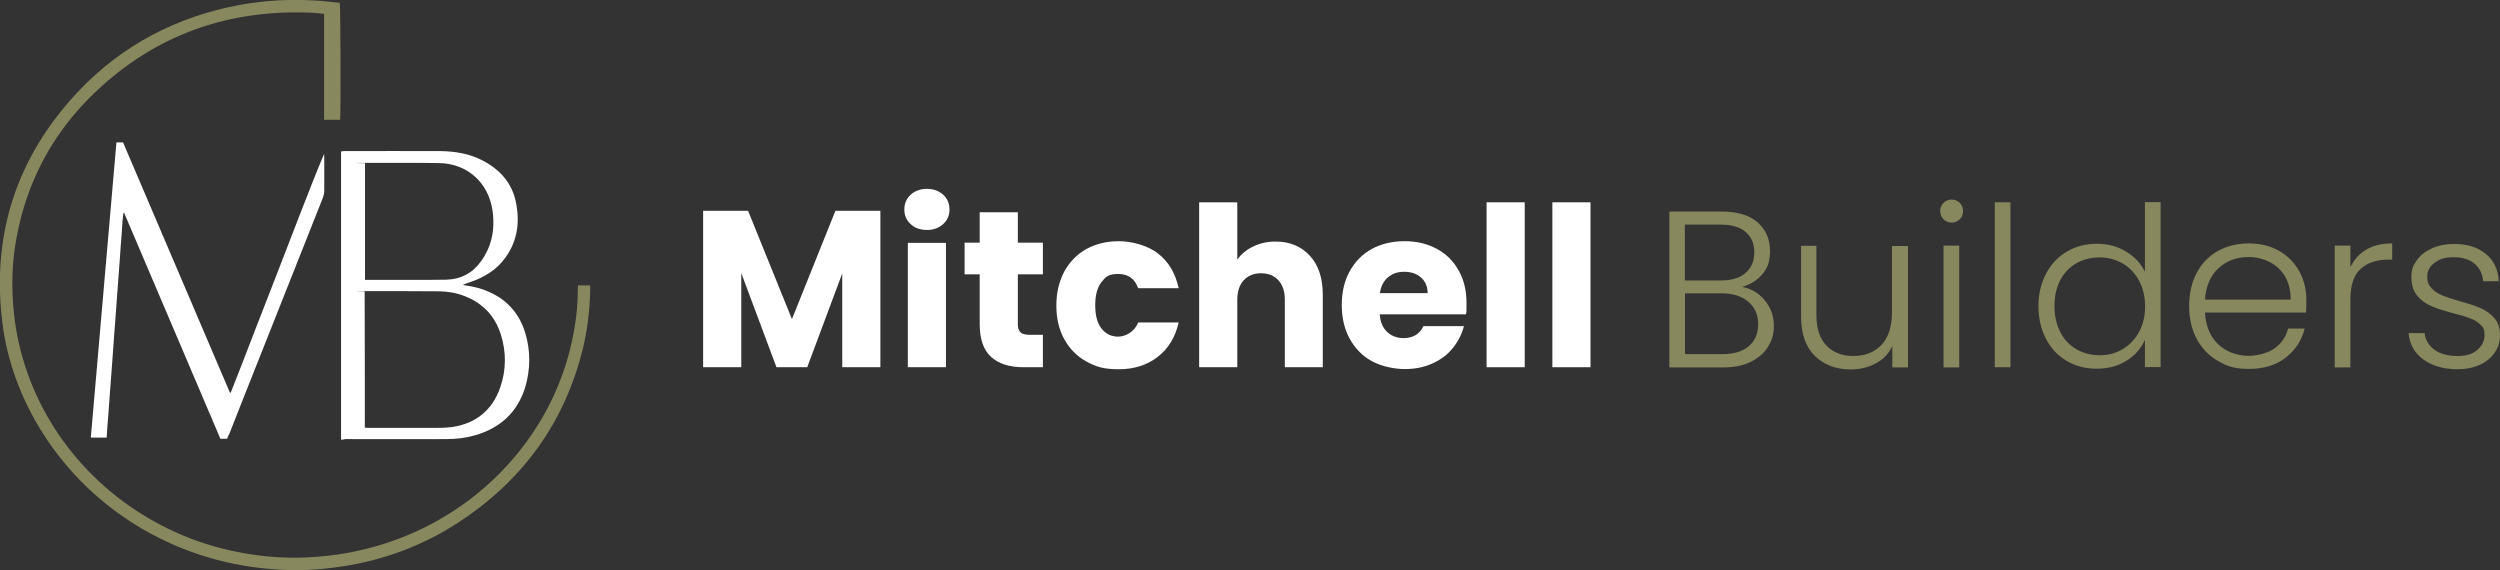
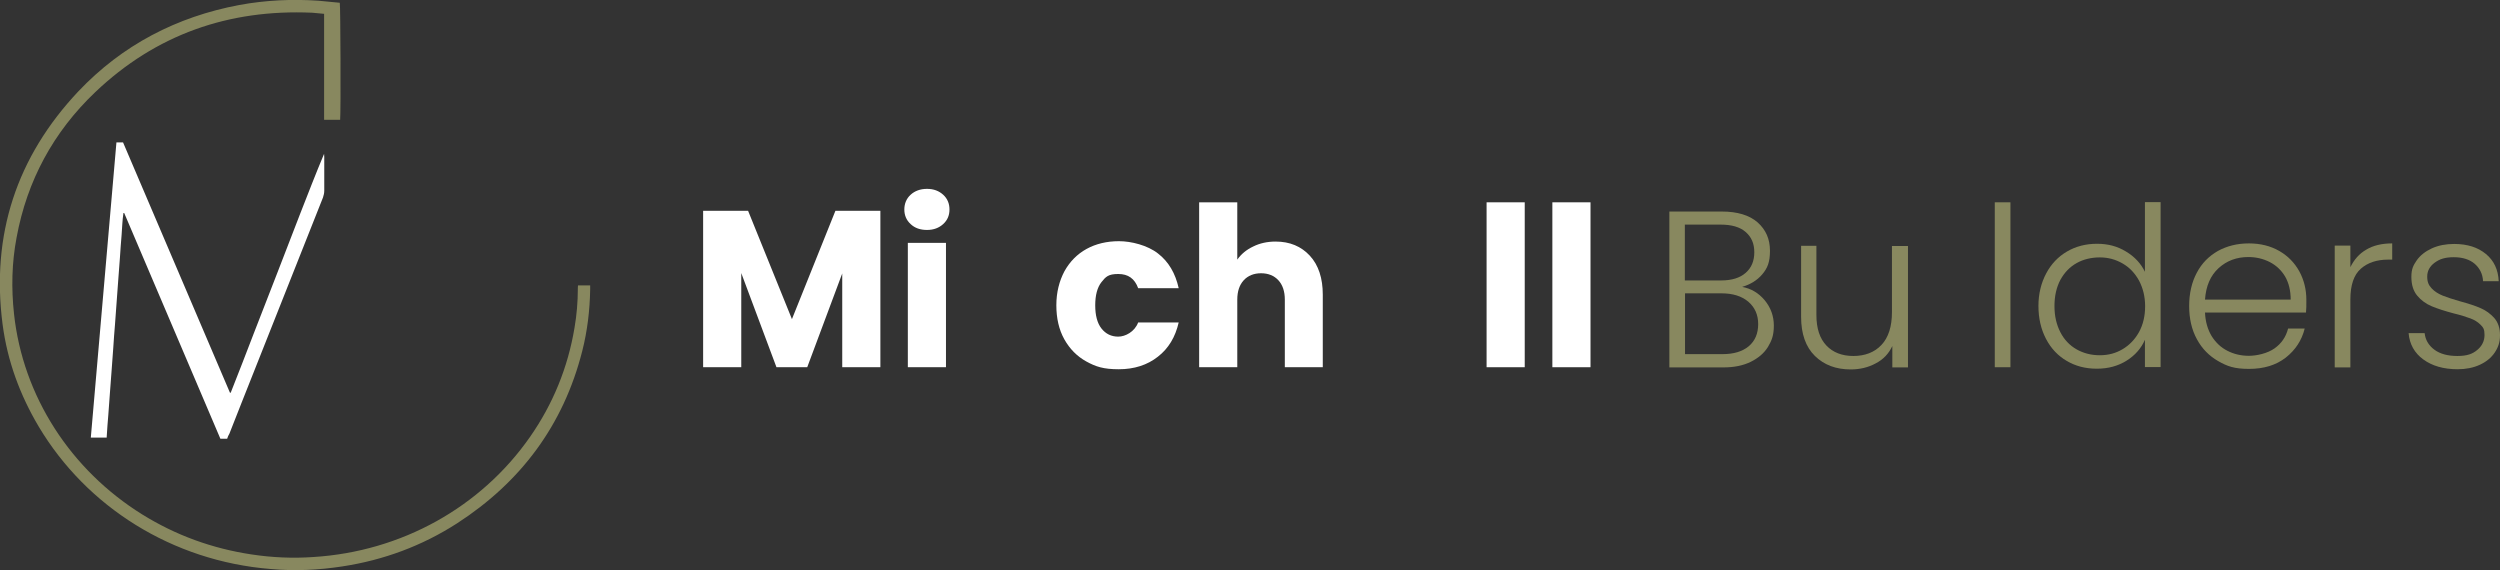
<svg xmlns="http://www.w3.org/2000/svg" version="1.1" viewBox="0 0 1356.8 309.5">
  <rect x="0" y="0" width="1356.8" height="309.5" fill="#333333" stroke="none" />
  <defs>
    <style>
      .cls-1 {
        fill: #fff;
      }

      .cls-2 {
        fill: #88885f;
      }
    </style>
  </defs>
  <g>
    <g id="Layer_1">
      <g>
        <path class="cls-2" d="M313.7,154.9h6.6c0,.8,0,1.5,0,2.2-.2,11.3-1.5,22.4-4.3,33.4-10.2,40.2-33.3,71.1-67.9,93.5-19.1,12.3-40,20-62.3,23.4-13,2-25.9,2.6-39,1.4-53.3-4.3-99.8-33.7-125.8-77.3-10.2-17.2-17-35.6-19.6-55.5-6.3-48.6,7.6-90.8,41.1-126.4C66.4,24.4,95.9,9.1,129.9,2.7c14.2-2.6,28.6-3.3,43-2.3,3.8.3,7.8.8,11.5,1.1.4,1.5.6,60.2.2,63.5h-8.7V7.5c-2.3-.2-4.3-.4-6.5-.6-45.2-2-84.8,11.8-117.7,43.1-22.7,21.6-37,48-42.7,78.9-2.6,13.7-2.9,27.5-1.4,41.4,4.8,44.7,30.7,84.7,69.6,108.9,18.2,11.3,38,18.5,59.3,21.7,11.2,1.7,22.4,2.2,33.7,1.4,47.7-3,90.8-27,117.4-65.1,12.5-17.9,20.6-37.7,24.2-59.3,1.2-7,1.8-14.1,1.8-21.1,0-.5,0-1.1.1-1.9Z" />
-         <path class="cls-1" d="M185.1,238.6V82.2c.7-.1,1.3-.2,1.9-.2,17.3,0,34.6-.1,52,0,8,.1,15.9,1.4,23.1,5.2,9.3,4.9,15.8,12.1,17.9,22.6,2.2,10.7.9,20.9-5.7,30-4.7,6.6-11.3,10.6-18.8,13.2-1.4.5-2.8.9-4.3,1.6.7.2,1.3.3,2,.4,4.2.6,8.3,1.6,12.2,3.4,10,4.4,16.6,12,19.7,22.4,2.9,9.7,2.8,19.6,0,29.2-4.2,13.8-13.7,22.4-27.5,26.3-4.9,1.4-10.1,2-15.2,2-18.3.1-36.7,0-55.1,0-.7.3-1.3.3-2.1.3ZM198,232.1c.8,0,1.4.1,2,.1h37.9c2.5,0,4.9-.1,7.3-.4,13-1.9,22-9.1,26.3-21.6,3.3-9.5,3.3-19.2.3-28.7-3.2-10.1-9.9-17.1-19.9-20.9-4.3-1.7-9-2.4-13.6-2.5-13-.1-25.9-.1-38.9-.1s-1,.1-1.5.2c.1,24.7.1,49.3.1,73.9ZM198,151.9h25.9c6.1,0,12.1,0,18.2-.1,7.8-.2,14.2-3.4,18.8-9.8,1.5-2,2.8-4.3,3.9-6.7,3-6.7,3.5-13.8,2.5-21.1-2.3-15.3-13.8-25.5-29.2-25.7-12.9-.2-25.7-.1-38.6-.1s-.9.2-1.4.2c0,21.2,0,42.1,0,63.3Z" />
        <path class="cls-1" d="M123.3,238.1h-3.7c-17.4-40.8-34.8-81.7-52.2-122.5h-.4c-.6,3.9-.7,8-1,11.9-.3,4.1-.7,8.2-.9,12.2-.3,4-.6,8-.9,12-.3,4.1-.6,8.2-.9,12.3-.3,4.1-.6,8.2-.9,12.3s-.7,8.2-.9,12.2c-.3,4.1-.6,8.2-.9,12.3-.3,4-.6,8-.9,12-.3,4.1-.6,8.2-.9,12.3-.3,4.1-.7,8.1-.9,12.4h-8.6c4.6-53.4,9.3-106.7,13.9-160.2h3.6c19.3,45.2,38.6,90.5,58,135.8.2,0,.3,0,.4.1,4.3-10.7,8.4-21.6,12.6-32.4s8.4-21.6,12.6-32.4,8.4-21.7,12.6-32.6c4.2-10.7,8.4-21.6,12.9-32.3,0,.6.1,1.1.1,1.7v18.2c0,1.4-.3,2.6-.7,3.8-12.5,31.6-25.1,63.3-37.6,94.8-4.4,11.2-8.9,22.3-13.2,33.4-.5.8-.9,1.7-1.2,2.7Z" />
      </g>
      <g>
        <path class="cls-1" d="M477.8,114.4v84.9h-20.7v-50.9l-19,50.9h-16.7l-19.1-51.1v51.1h-20.7v-84.9h24.4l23.8,58.8,23.6-58.8h24.4Z" />
        <path class="cls-1" d="M494.2,121.6c-2.3-2.1-3.4-4.8-3.4-7.9s1.1-5.9,3.4-8c2.3-2.1,5.3-3.2,8.9-3.2s6.5,1.1,8.8,3.2,3.4,4.8,3.4,8-1.1,5.8-3.4,7.9c-2.3,2.1-5.2,3.2-8.8,3.2s-6.6-1-8.9-3.2ZM513.4,131.8v67.5h-20.7v-67.5h20.7Z" />
-         <path class="cls-1" d="M566,181.8v17.5h-10.5c-7.5,0-13.4-1.8-17.5-5.5-4.2-3.7-6.3-9.7-6.3-18v-26.9h-8.2v-17.2h8.2v-16.5h20.7v16.5h13.6v17.2h-13.6v27.1c0,2,.5,3.5,1.5,4.4s2.6,1.3,4.8,1.3h7.3Z" />
        <path class="cls-1" d="M577.7,147.2c2.9-5.2,6.9-9.3,12-12.1,5.1-2.8,11-4.2,17.6-4.2s15.5,2.2,21.2,6.7c5.7,4.4,9.4,10.7,11.2,18.8h-22c-1.9-5.2-5.4-7.7-10.8-7.7s-6.8,1.5-9.1,4.4-3.4,7.2-3.4,12.6,1.1,9.7,3.4,12.6c2.3,2.9,5.3,4.4,9.1,4.4s8.9-2.6,10.8-7.7h22c-1.8,7.9-5.5,14.1-11.3,18.6-5.7,4.5-12.8,6.8-21.2,6.8s-12.5-1.4-17.6-4.2c-5.1-2.8-9.1-6.9-12-12.1s-4.3-11.4-4.3-18.4c0-7.1,1.6-13.2,4.4-18.5Z" />
        <path class="cls-1" d="M710.9,138.8c4.7,5.1,7,12.2,7,21.1v39.4h-20.6v-36.7c0-4.5-1.2-8-3.5-10.5s-5.5-3.8-9.4-3.8-7.1,1.3-9.4,3.8c-2.3,2.5-3.5,6-3.5,10.5v36.7h-20.7v-89.5h20.7v31.1c2.1-3,5-5.4,8.6-7.1,3.6-1.8,7.7-2.7,12.2-2.7,7.7,0,13.9,2.6,18.6,7.7Z" />
-         <path class="cls-1" d="M795.6,170.6h-46.8c.3,4.2,1.7,7.4,4.1,9.6,2.4,2.2,5.3,3.3,8.8,3.3,5.2,0,8.8-2.2,10.8-6.5h22c-1.1,4.4-3.2,8.4-6.1,12-2.9,3.6-6.6,6.3-11.1,8.3-4.4,2-9.4,3-14.9,3s-12.5-1.4-17.7-4.2c-5.2-2.8-9.2-6.9-12.1-12.1-2.9-5.2-4.4-11.4-4.4-18.4s1.4-13.1,4.3-18.4c2.9-5.2,6.9-9.3,12-12.1,5.2-2.8,11.1-4.2,17.8-4.2s12.3,1.4,17.4,4.1c5.1,2.7,9.1,6.7,11.9,11.7,2.9,5.1,4.3,11,4.3,17.8s0,4-.3,6.1ZM774.8,159.1c0-3.5-1.2-6.4-3.6-8.5-2.4-2.1-5.4-3.1-9.1-3.1s-6.4,1-8.8,3c-2.4,2-3.9,4.9-4.4,8.6h25.9Z" />
        <path class="cls-1" d="M827.5,109.8v89.5h-20.7v-89.5h20.7Z" />
        <path class="cls-1" d="M863.2,109.8v89.5h-20.7v-89.5h20.7Z" />
        <path class="cls-2" d="M957.7,162.9c3.3,4,5,8.6,5,13.8s-1.1,8.1-3.2,11.6c-2.1,3.4-5.3,6.1-9.4,8.1s-9,3-14.8,3h-29.3v-84.6h28.4c8.5,0,15.1,2,19.5,5.9,4.5,4,6.7,9.1,6.7,15.4s-1.4,9.5-4.2,12.8c-2.8,3.3-6.5,5.5-10.9,6.8,4.9.9,8.9,3.3,12.2,7.2ZM914.5,152.2h19.7c5.7,0,10.1-1.4,13.2-4.1s4.7-6.4,4.7-11.2-1.6-8.3-4.7-11-7.6-4-13.6-4h-19.4v30.3h.1ZM949.1,187.9c3.4-2.9,5.1-6.9,5.1-12s-1.8-9.1-5.4-12.2c-3.6-3-8.4-4.5-14.5-4.5h-19.8v33h20.2c6.2,0,10.9-1.4,14.4-4.3Z" />
        <path class="cls-2" d="M1035.5,133.3v66.1h-8.5v-11.6c-1.9,4.1-4.9,7.3-9,9.4-4,2.2-8.6,3.3-13.6,3.3-7.9,0-14.4-2.4-19.4-7.3s-7.5-12-7.5-21.2v-38.6h8.3v37.6c0,7.2,1.8,12.7,5.4,16.5s8.5,5.7,14.7,5.7,11.5-2,15.2-6c3.8-4,5.7-10,5.7-17.8v-35.9h8.7v-.2Z" />
-         <path class="cls-2" d="M1054.8,119c-1.2-1.2-1.8-2.7-1.8-4.5s.6-3.2,1.8-4.4c1.2-1.2,2.7-1.8,4.4-1.8s3.1.6,4.4,1.8c1.2,1.2,1.8,2.6,1.8,4.4s-.6,3.3-1.8,4.5c-1.2,1.2-2.7,1.8-4.4,1.8s-3.2-.6-4.4-1.8ZM1063.3,133.3v66.1h-8.5v-66.1h8.5Z" />
        <path class="cls-2" d="M1091.1,109.8v89.5h-8.5v-89.5h8.5Z" />
        <path class="cls-2" d="M1110.5,148.4c2.7-5.1,6.5-9.1,11.3-11.9s10.2-4.2,16.3-4.2,11.1,1.4,15.7,4.2c4.7,2.8,8.1,6.5,10.3,11v-37.8h8.5v89.5h-8.5v-14.8c-2,4.6-5.3,8.4-9.9,11.3s-10,4.4-16.2,4.4-11.5-1.4-16.3-4.2c-4.8-2.8-8.6-6.8-11.3-12-2.7-5.2-4.1-11.1-4.1-17.9,0-6.6,1.5-12.5,4.2-17.6ZM1160.9,152.3c-2.2-4-5.1-7.1-8.9-9.3-3.8-2.2-7.9-3.3-12.4-3.3s-8.9,1-12.6,3.1-6.6,5.1-8.8,9.1c-2.1,4-3.2,8.7-3.2,14.2s1.1,10.1,3.2,14.2,5.1,7.2,8.8,9.3c3.7,2.1,7.9,3.2,12.6,3.2s8.7-1.1,12.4-3.3,6.7-5.3,8.9-9.3c2.2-4,3.3-8.7,3.3-14s-1.2-9.9-3.3-13.9Z" />
        <path class="cls-2" d="M1251.5,169.6h-54.8c.2,5,1.5,9.3,3.6,12.8,2.2,3.5,5,6.2,8.6,8,3.5,1.8,7.4,2.7,11.6,2.7s10.1-1.3,13.9-4,6.2-6.2,7.4-10.8h9c-1.6,6.5-5.1,11.7-10.3,15.8-5.3,4.1-11.9,6.1-19.9,6.1s-11.8-1.4-16.7-4.2c-4.9-2.8-8.8-6.7-11.6-11.9-2.8-5.1-4.2-11.1-4.2-18s1.4-12.9,4.1-18c2.7-5.2,6.6-9.1,11.5-11.9,4.9-2.7,10.5-4.1,16.8-4.1s11.8,1.4,16.5,4.1,8.3,6.4,10.9,11.1c2.5,4.6,3.8,9.8,3.8,15.4,0,3.1,0,5.4-.2,6.9ZM1240.2,150.1c-2.1-3.5-4.9-6.1-8.4-7.9-3.6-1.8-7.4-2.7-11.6-2.7-6.3,0-11.7,2-16.1,6s-6.9,9.7-7.4,17.1h46.5c0-4.8-1-9-3-12.5Z" />
        <path class="cls-2" d="M1284.2,135.5c3.8-2.3,8.5-3.4,14.1-3.4v8.8h-2.3c-6.1,0-11.1,1.7-14.8,5-3.7,3.3-5.6,8.8-5.6,16.6v36.9h-8.5v-66.1h8.5v11.7c2-4.1,4.8-7.3,8.6-9.5Z" />
        <path class="cls-2" d="M1315.2,195.1c-4.8-3.5-7.5-8.3-8-14.3h8.7c.4,3.7,2.2,6.7,5.3,9,3.1,2.3,7.3,3.4,12.5,3.4s8.2-1.1,10.8-3.3c2.6-2.2,3.9-4.9,3.9-8.1s-.7-4.1-2.2-5.6-3.3-2.6-5.5-3.4-5.2-1.8-9-2.7c-4.9-1.3-8.9-2.6-12-3.9s-5.7-3.2-7.8-5.7c-2.1-2.5-3.2-5.9-3.2-10.2s1-6.2,2.9-9c1.9-2.7,4.7-4.9,8.2-6.5s7.6-2.4,12.1-2.4c7.1,0,12.8,1.8,17.2,5.4,4.4,3.6,6.7,8.5,7,14.8h-8.5c-.2-3.9-1.8-7-4.5-9.4-2.8-2.4-6.6-3.6-11.4-3.6s-7.7,1-10.4,3c-2.7,2-4,4.5-4,7.5s.8,4.7,2.4,6.4c1.6,1.7,3.5,2.9,5.9,3.9,2.3.9,5.5,2,9.4,3.1,4.8,1.3,8.5,2.5,11.4,3.8,2.8,1.2,5.2,3,7.3,5.3,2,2.3,3.1,5.4,3.1,9.3s-1,6.7-2.9,9.5-4.6,5-8.1,6.6-7.5,2.4-12,2.4c-7.6,0-13.8-1.8-18.6-5.3Z" />
      </g>
    </g>
  </g>
</svg>